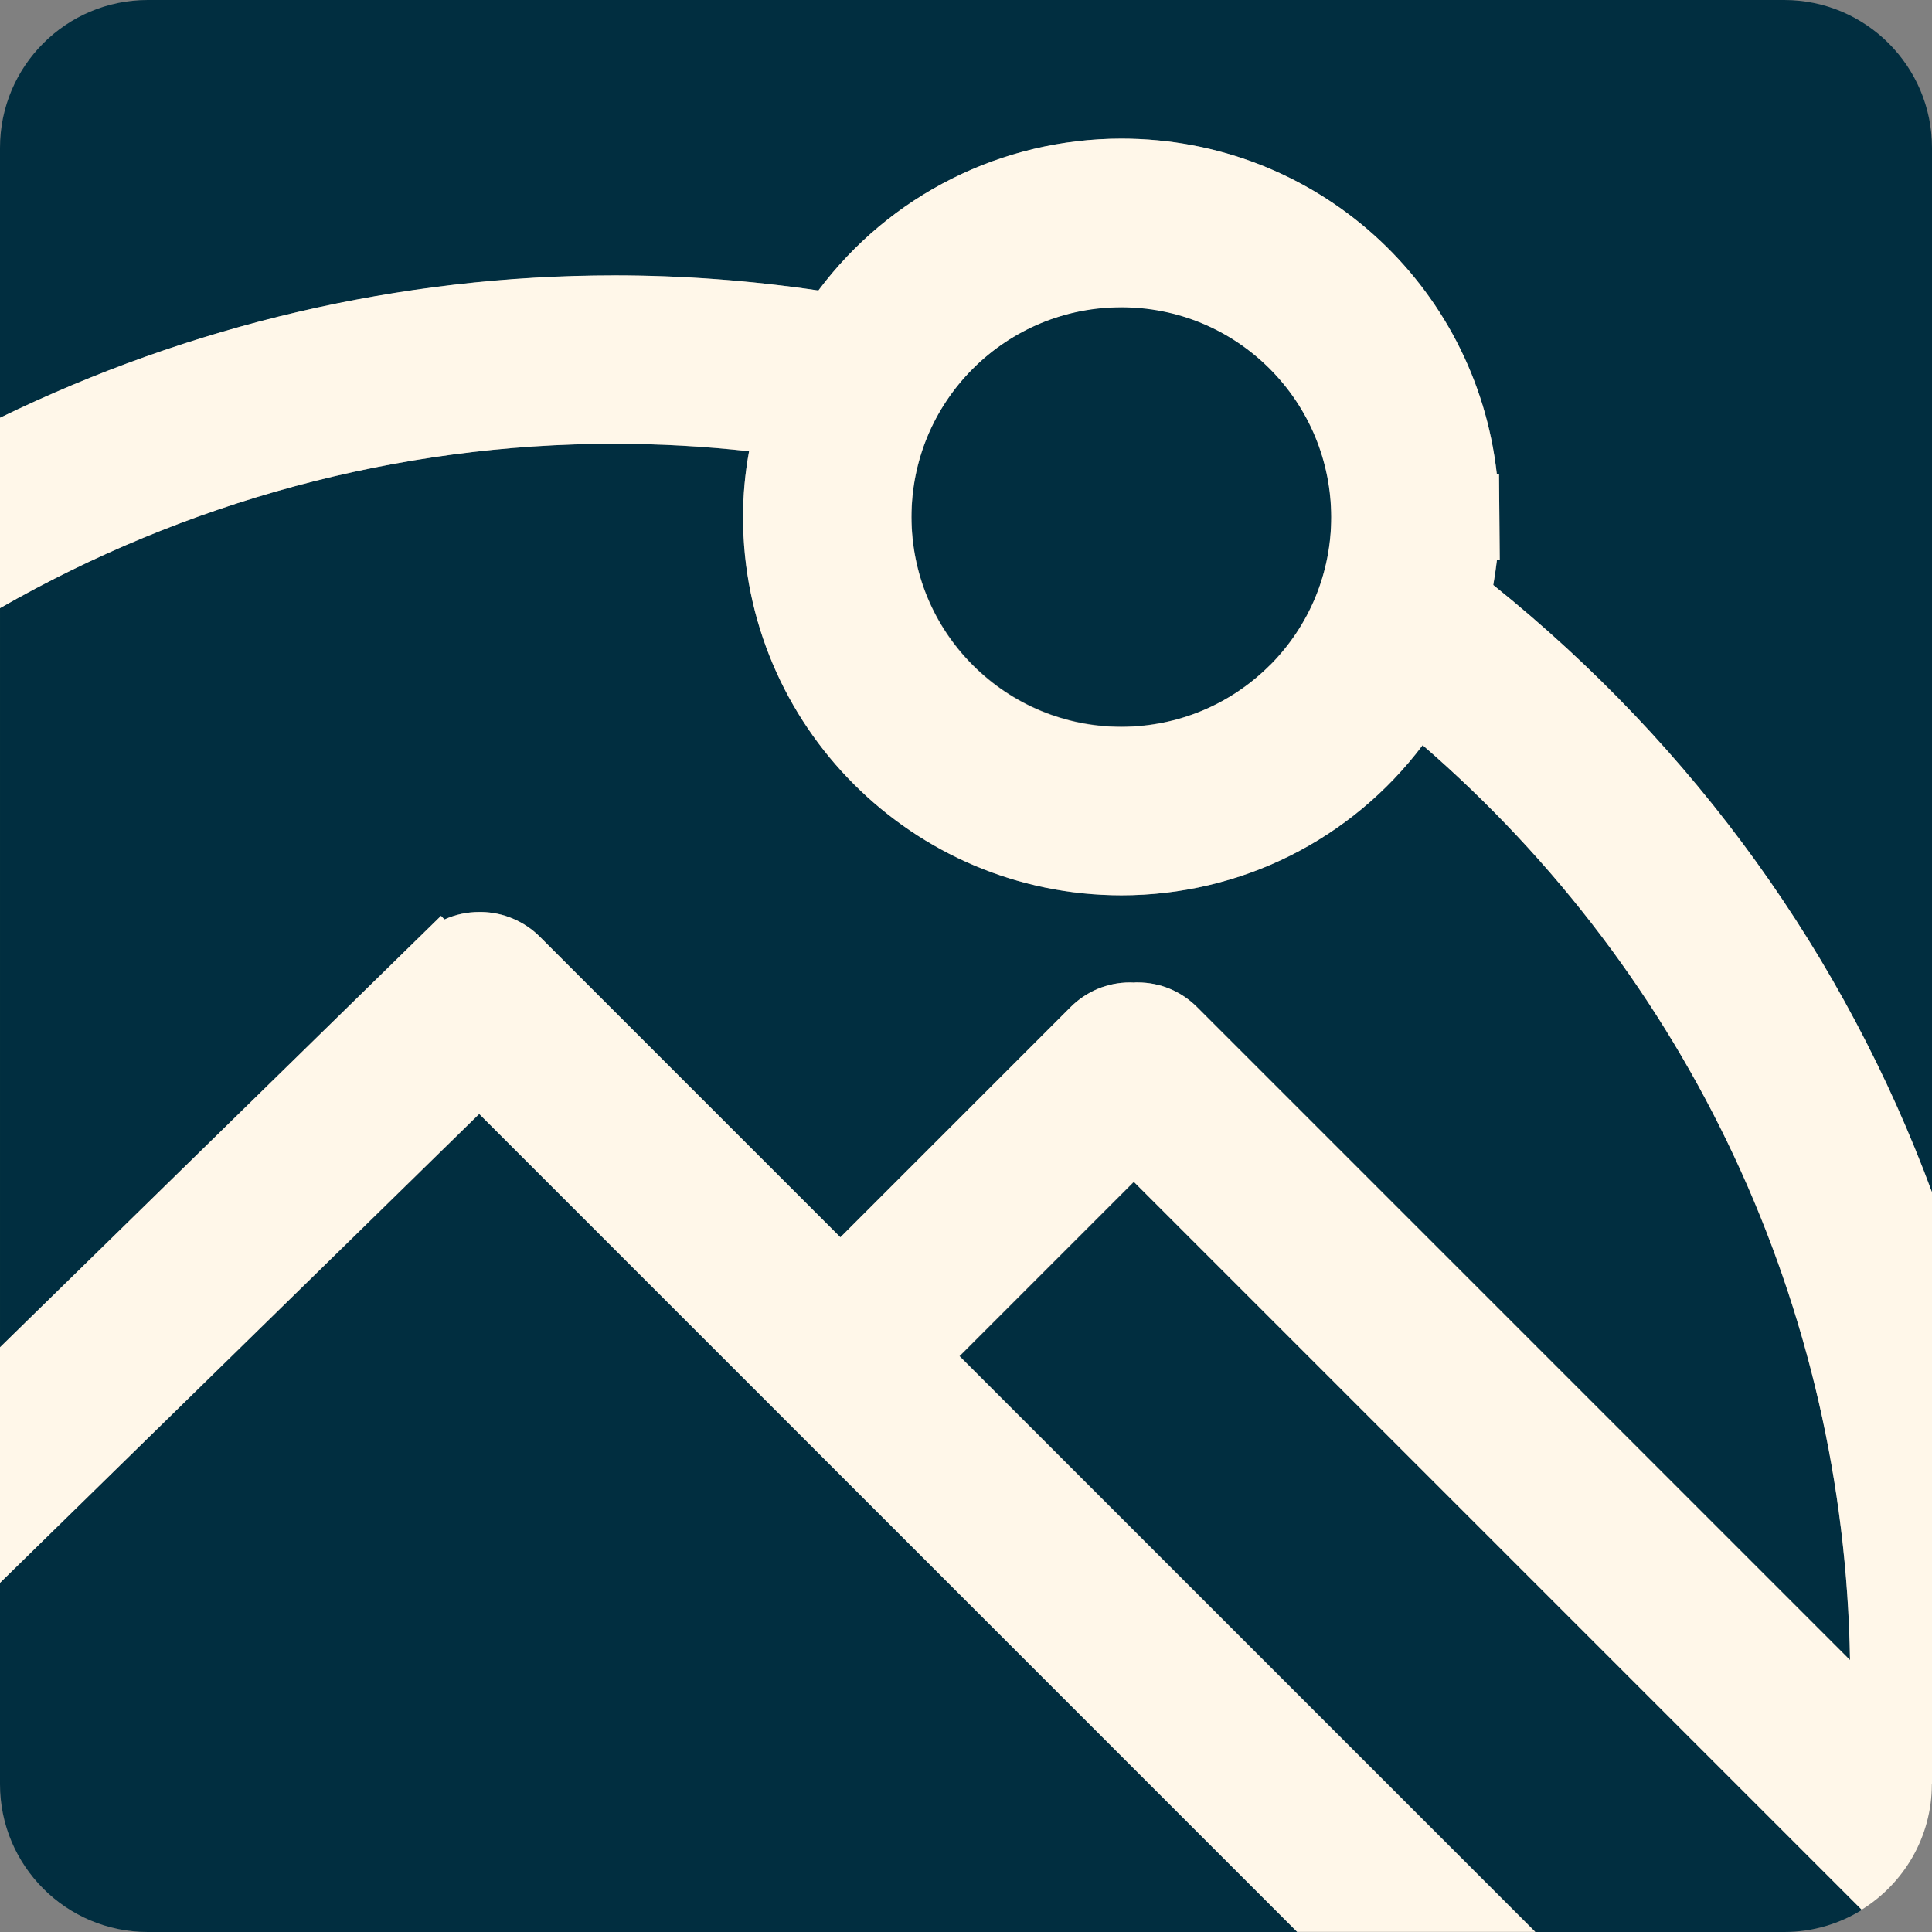
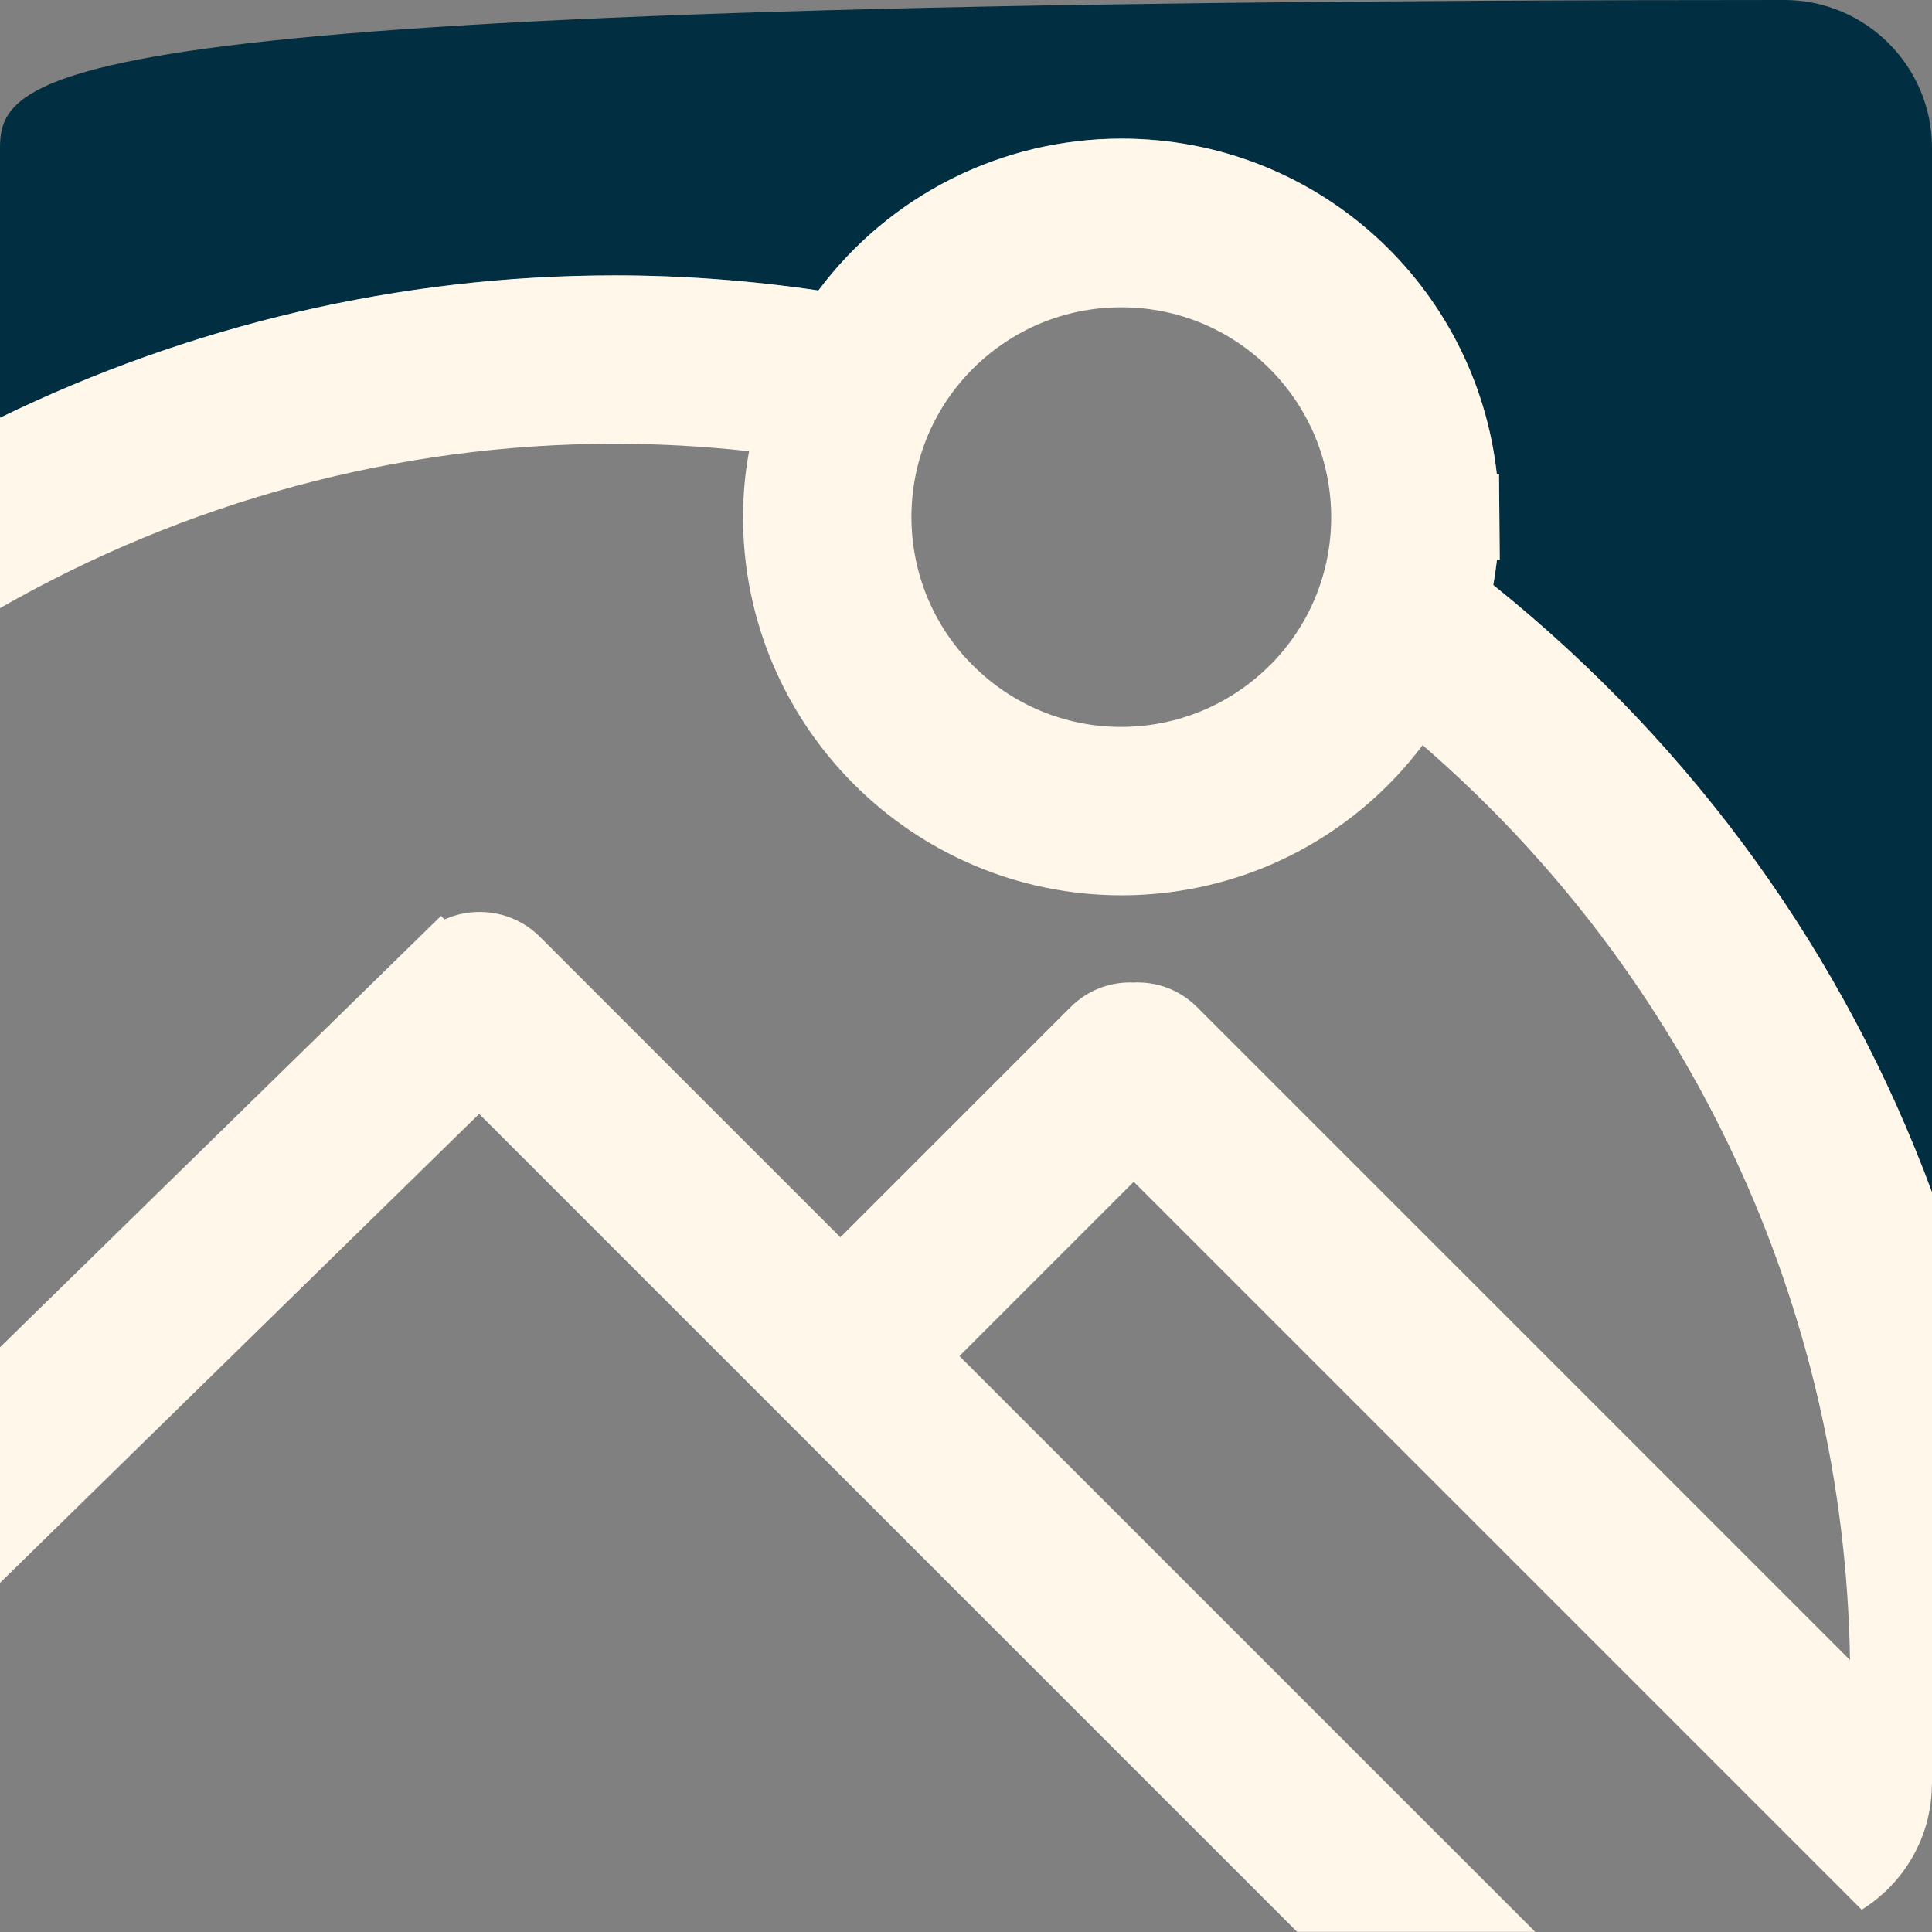
<svg xmlns="http://www.w3.org/2000/svg" version="1.1" width="134.35" height="134.35">
  <rect width="100%" height="100%" fill="#808080" stroke="none" />
  <svg id="SvgjsSvg1003" data-name="Layer 2" viewBox="0 0 134.35 134.35">
    <defs>
      <style>
      .d {
        fill: #012e40;
      }

      .e {
        fill: #fff7e9;
      }
      @media (prefers-color-scheme: dark) {
        .d {
          fill: #fff7e9;
        }

        .e {
          fill: #012e40;
        }
      }
    </style>
    </defs>
    <g id="SvgjsG1002" data-name="Layer 1">
      <g>
-         <path class="d" d="M30.9,63.94c.75-.34,1.57-.52,2.42-.52h.16c1.51.02,2.99.64,4.06,1.72l20.9,20.9,16-16c1.1-1.11,2.57-1.72,4.14-1.72.06,0,.18,0,.27.01.09,0,.2-.02.27-.01,1.56,0,3.03.61,4.13,1.72l45.4,45.4c-.39-24.54-11.14-47.54-29.72-63.62-4.96,6.57-12.64,10.44-20.95,10.44-14.5,0-26.3-11.8-26.31-26.31,0-1.51.14-3.04.42-4.57-3.14-.34-6.28-.52-9.37-.52-15.14,0-29.86,4.06-42.72,11.43v51.4l30.66-30,.24.25Z" />
-         <path class="d" d="M42.72,19.15c4.67,0,9.43.35,14.19,1.05,4.96-6.63,12.74-10.55,21.07-10.56,13.52,0,24.64,10.11,26.11,23.34h.15l.05,5.93h-.19c-.07.6-.15,1.19-.26,1.77,14.06,11.29,24.47,25.87,30.51,42.23V10.28c0-5.67-4.6-10.28-10.28-10.28H10.28C4.6,0,0,4.6,0,10.28v18.78c13.17-6.41,27.76-9.9,42.72-9.9,0,0,0,0,0,0Z" />
-         <path class="d" d="M66.73,94.31l40.04,40.04h17.31c1.98,0,3.83-.57,5.4-1.54l-50.62-50.62-12.12,12.12Z" />
-         <path class="d" d="M0,110.07v14c0,5.67,4.6,10.28,10.28,10.28h79.93l-56.88-56.88L0,110.07Z" />
-         <path class="d" d="M77.98,21.35c-3.89,0-7.56,1.52-10.32,4.27-2.75,2.76-4.27,6.43-4.27,10.32,0,3.89,1.52,7.56,4.28,10.32,2.76,2.75,6.43,4.27,10.32,4.27,3.89,0,7.56-1.52,10.32-4.28,2.75-2.76,4.27-6.43,4.27-10.32,0-3.89-1.52-7.56-4.28-10.32-2.76-2.75-6.42-4.27-10.32-4.27Z" />
-         <polygon class="e" points="30.67 66.55 30.67 66.55 30.67 66.55 30.67 66.55 30.67 66.55" />
+         <path class="d" d="M42.72,19.15c4.67,0,9.43.35,14.19,1.05,4.96-6.63,12.74-10.55,21.07-10.56,13.52,0,24.64,10.11,26.11,23.34h.15l.05,5.93h-.19c-.07.6-.15,1.19-.26,1.77,14.06,11.29,24.47,25.87,30.51,42.23V10.28c0-5.67-4.6-10.28-10.28-10.28C4.6,0,0,4.6,0,10.28v18.78c13.17-6.41,27.76-9.9,42.72-9.9,0,0,0,0,0,0Z" />
        <path class="e" d="M134.35,124.07v-41.16c-6.04-16.35-16.45-30.94-30.51-42.23.1-.58.19-1.17.26-1.77h.19l-.05-5.93h-.15c-1.47-13.23-12.59-23.34-26.11-23.34-8.33,0-16.11,3.92-21.07,10.56-4.76-.7-9.52-1.05-14.19-1.05,0,0,0,0,0,0-14.96,0-29.56,3.49-42.72,9.9v13.24c12.87-7.37,27.59-11.43,42.72-11.43,3.09,0,6.24.17,9.37.52-.28,1.53-.42,3.06-.42,4.57,0,14.5,11.8,26.3,26.31,26.31,8.31,0,15.99-3.86,20.95-10.44,18.58,16.08,29.33,39.08,29.72,63.62l-45.4-45.4c-1.11-1.11-2.57-1.72-4.13-1.72-.07-.01-.18,0-.27.01-.09,0-.21-.01-.27-.01-1.56,0-3.03.61-4.14,1.72l-16,16-20.9-20.9c-1.07-1.07-2.55-1.7-4.06-1.72h-.04s-.03,0-.04,0h-.07c-.85,0-1.67.18-2.42.52l-.24-.25L0,93.69v16.38l33.32-32.61,56.88,56.88h16.56l-40.04-40.04,12.12-12.12,50.62,50.62c2.92-1.81,4.88-5.04,4.88-8.73ZM88.3,46.27c-2.76,2.75-6.43,4.27-10.32,4.28-3.89,0-7.56-1.52-10.32-4.27-2.76-2.76-4.27-6.43-4.28-10.32,0-3.89,1.52-7.56,4.27-10.32,2.76-2.75,6.43-4.27,10.32-4.27,3.9,0,7.56,1.52,10.32,4.27,2.75,2.76,4.27,6.43,4.28,10.32,0,3.9-1.52,7.56-4.27,10.32ZM30.67,66.55h0s0,0,0,0h0Z" />
      </g>
    </g>
  </svg>
  <style>@media (prefers-color-scheme: light) { :root { filter: none; } }
@media (prefers-color-scheme: dark) { :root { filter: none; } }
</style>
</svg>